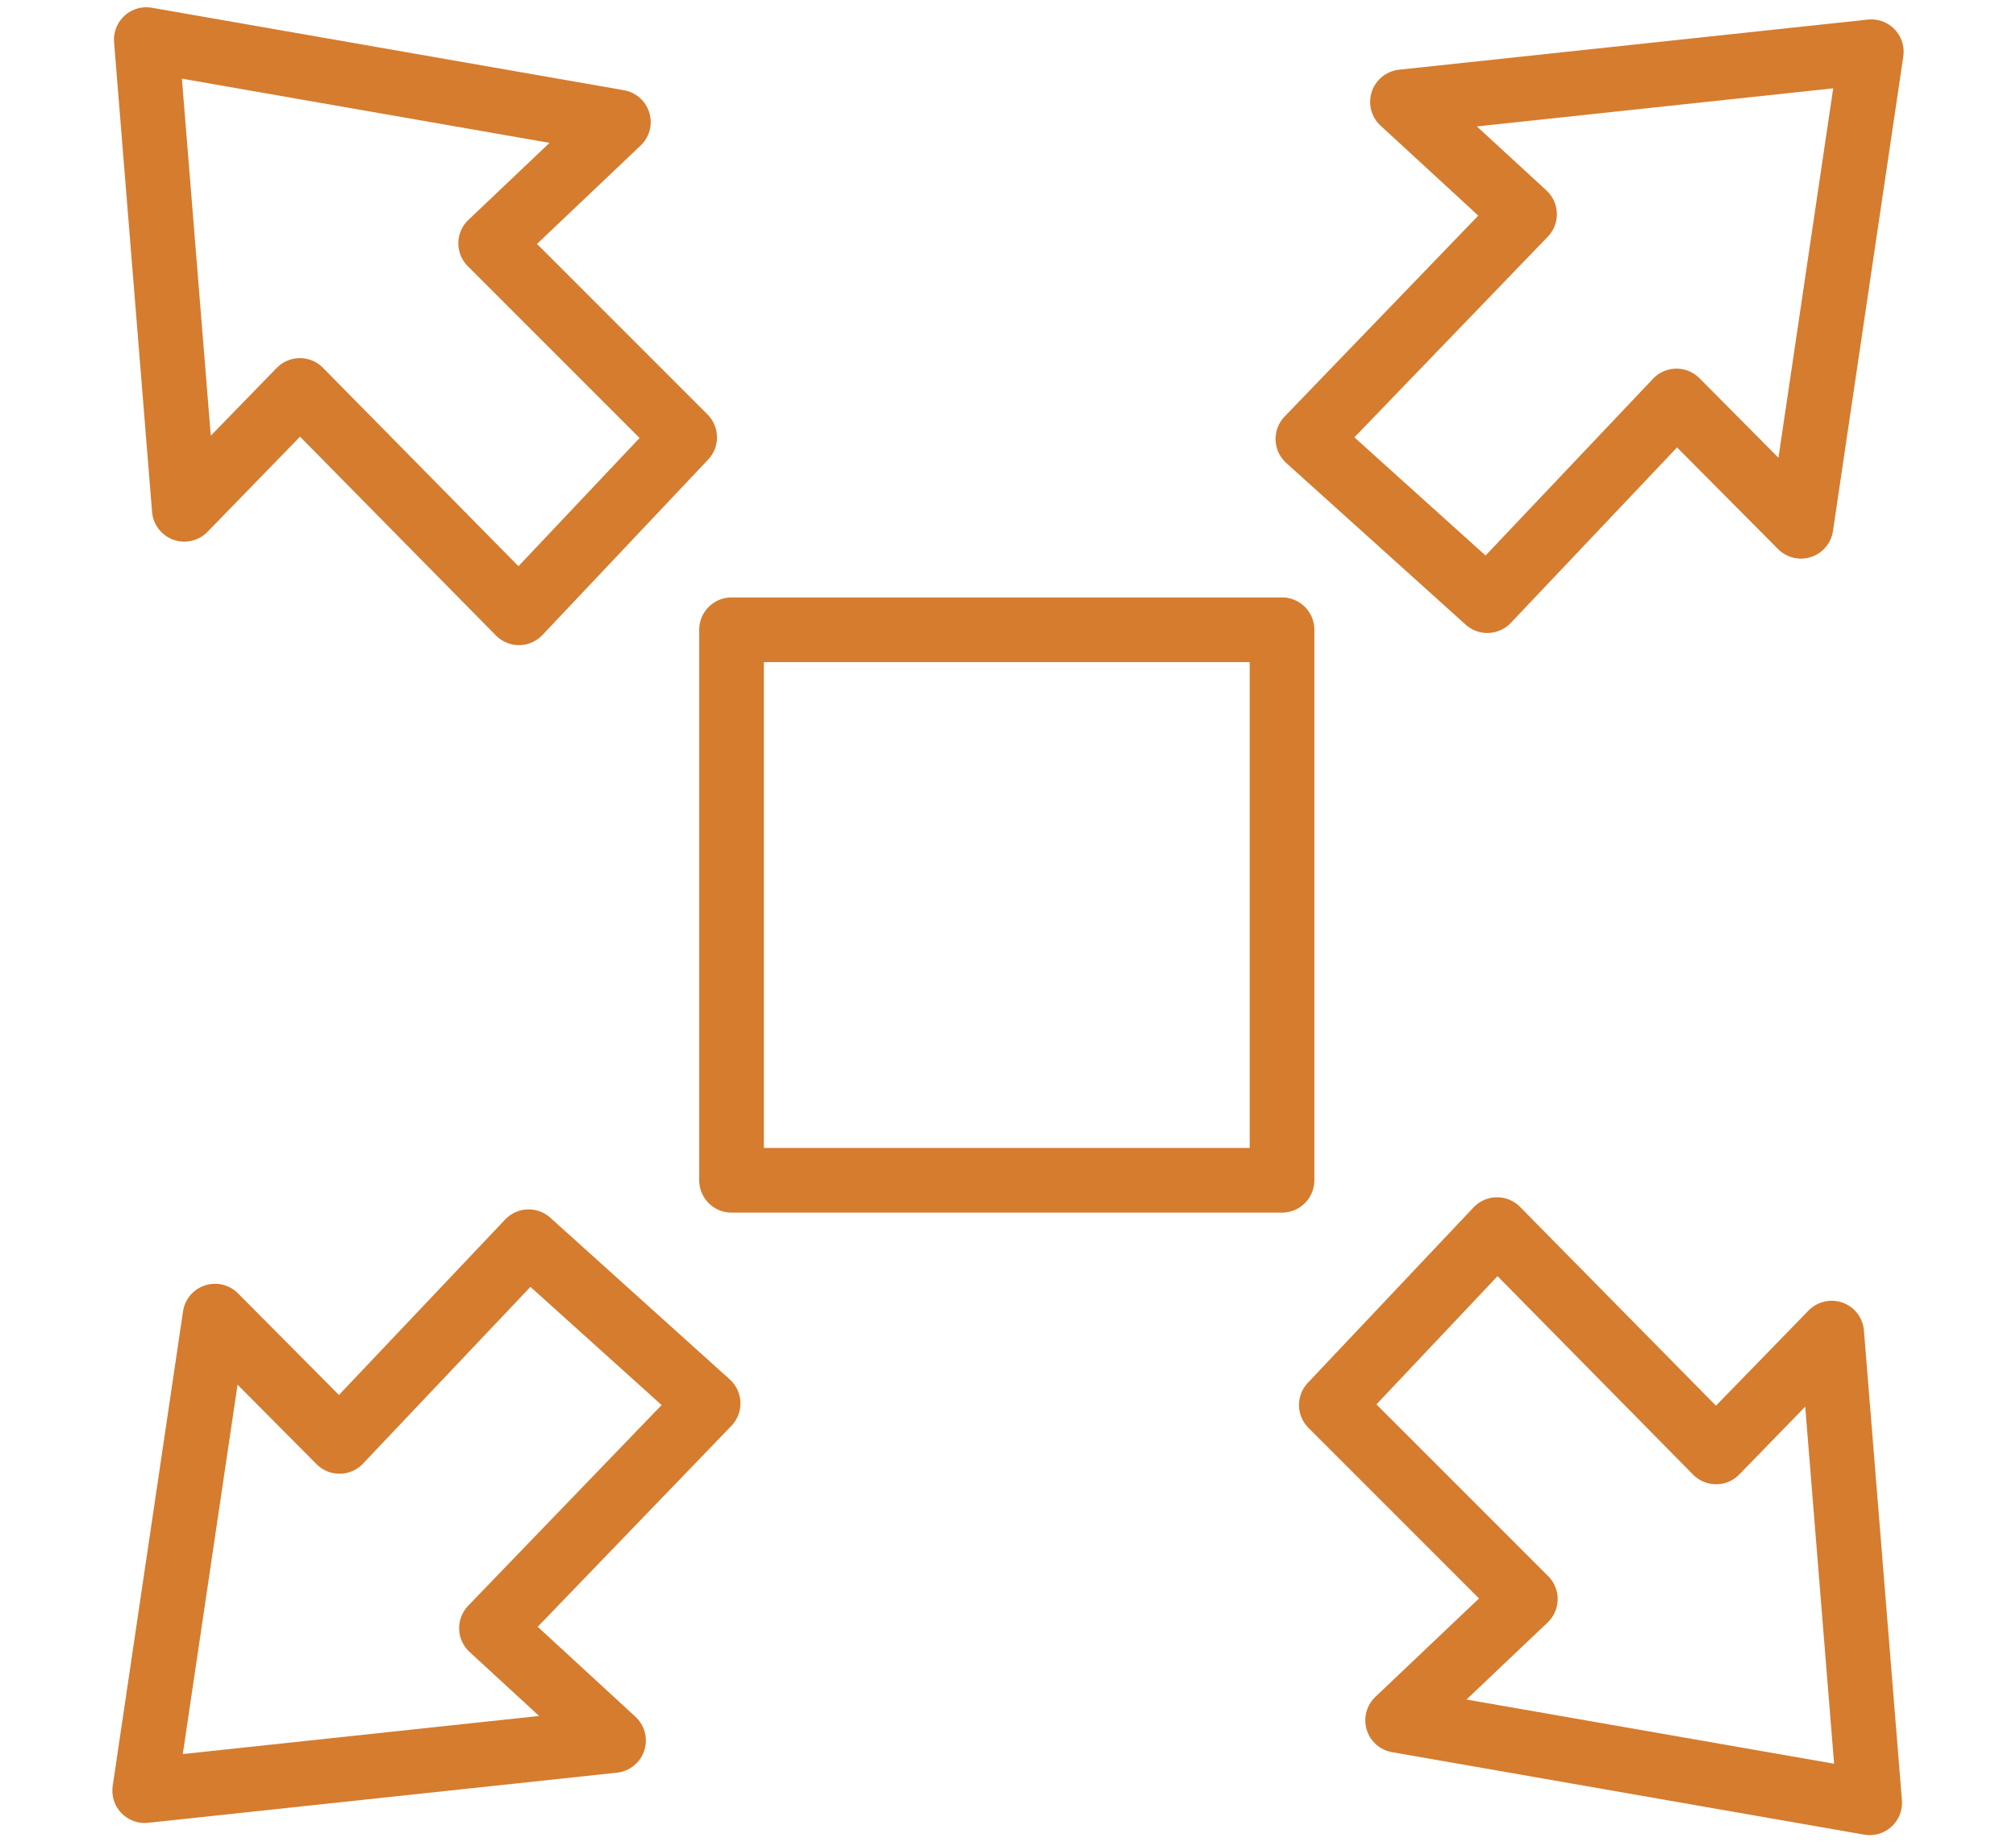
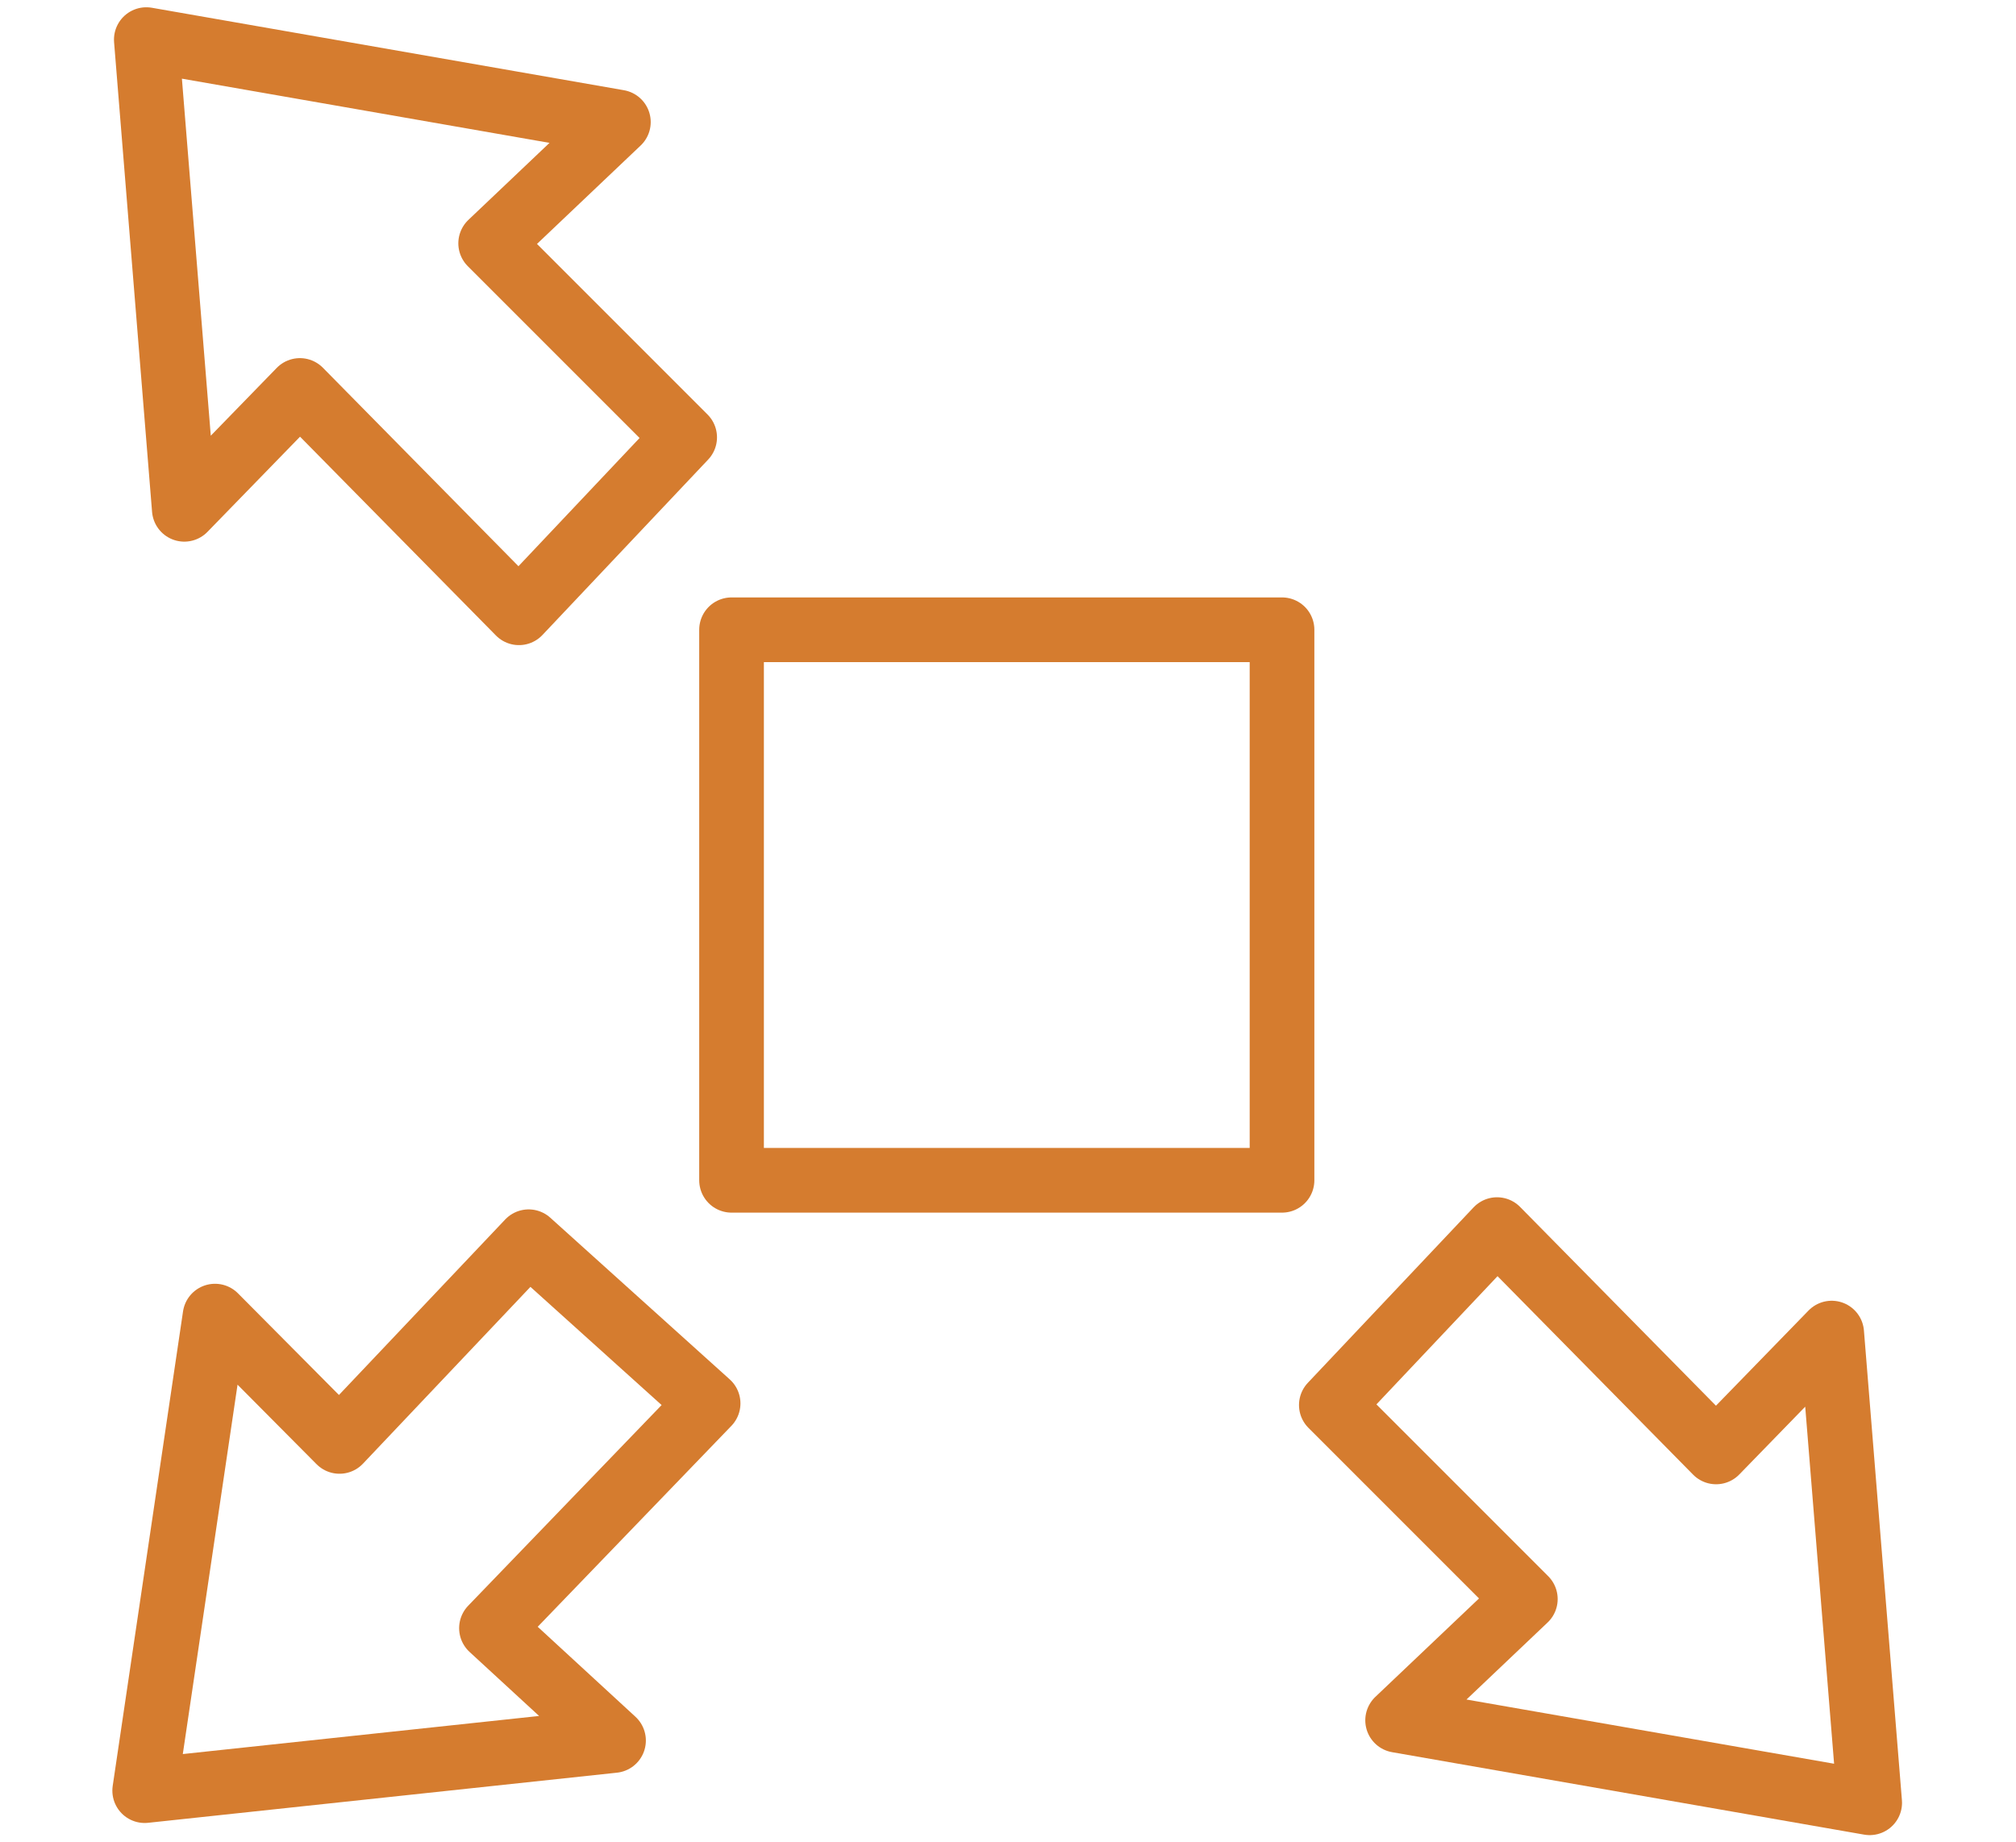
<svg xmlns="http://www.w3.org/2000/svg" version="1.1" id="レイヤー_1" x="0px" y="0px" viewBox="0 0 249.4 227.9" style="enable-background:new 0 0 249.4 227.9;" xml:space="preserve">
  <style type="text/css">
	.st0{fill:none;stroke:#D57C2F;stroke-width:8;stroke-linecap:round;stroke-linejoin:round;stroke-miterlimit:10;}
</style>
  <rect x="90.5" y="77.9" class="st0" width="68.1" height="68.1" />
  <polygon class="st0" points="22.8,63 18.1,4.9 76.5,15.1 60.7,30.1 84.7,54.1 64.2,75.8 37.1,48.3 " />
-   <polygon class="st0" points="173.5,12.6 231.5,6.4 222.8,65.1 207.4,49.6 184,74.3 161.8,54.3 188.6,26.5 " />
  <polygon class="st0" points="226.6,164.9 231.3,223 172.9,212.8 188.7,197.8 164.7,173.8 185.2,152.1 212.3,179.6 " />
  <polygon class="st0" points="75.9,215.3 17.9,221.5 26.6,162.8 42,178.3 65.4,153.6 87.6,173.6 60.8,201.4 " />
</svg>